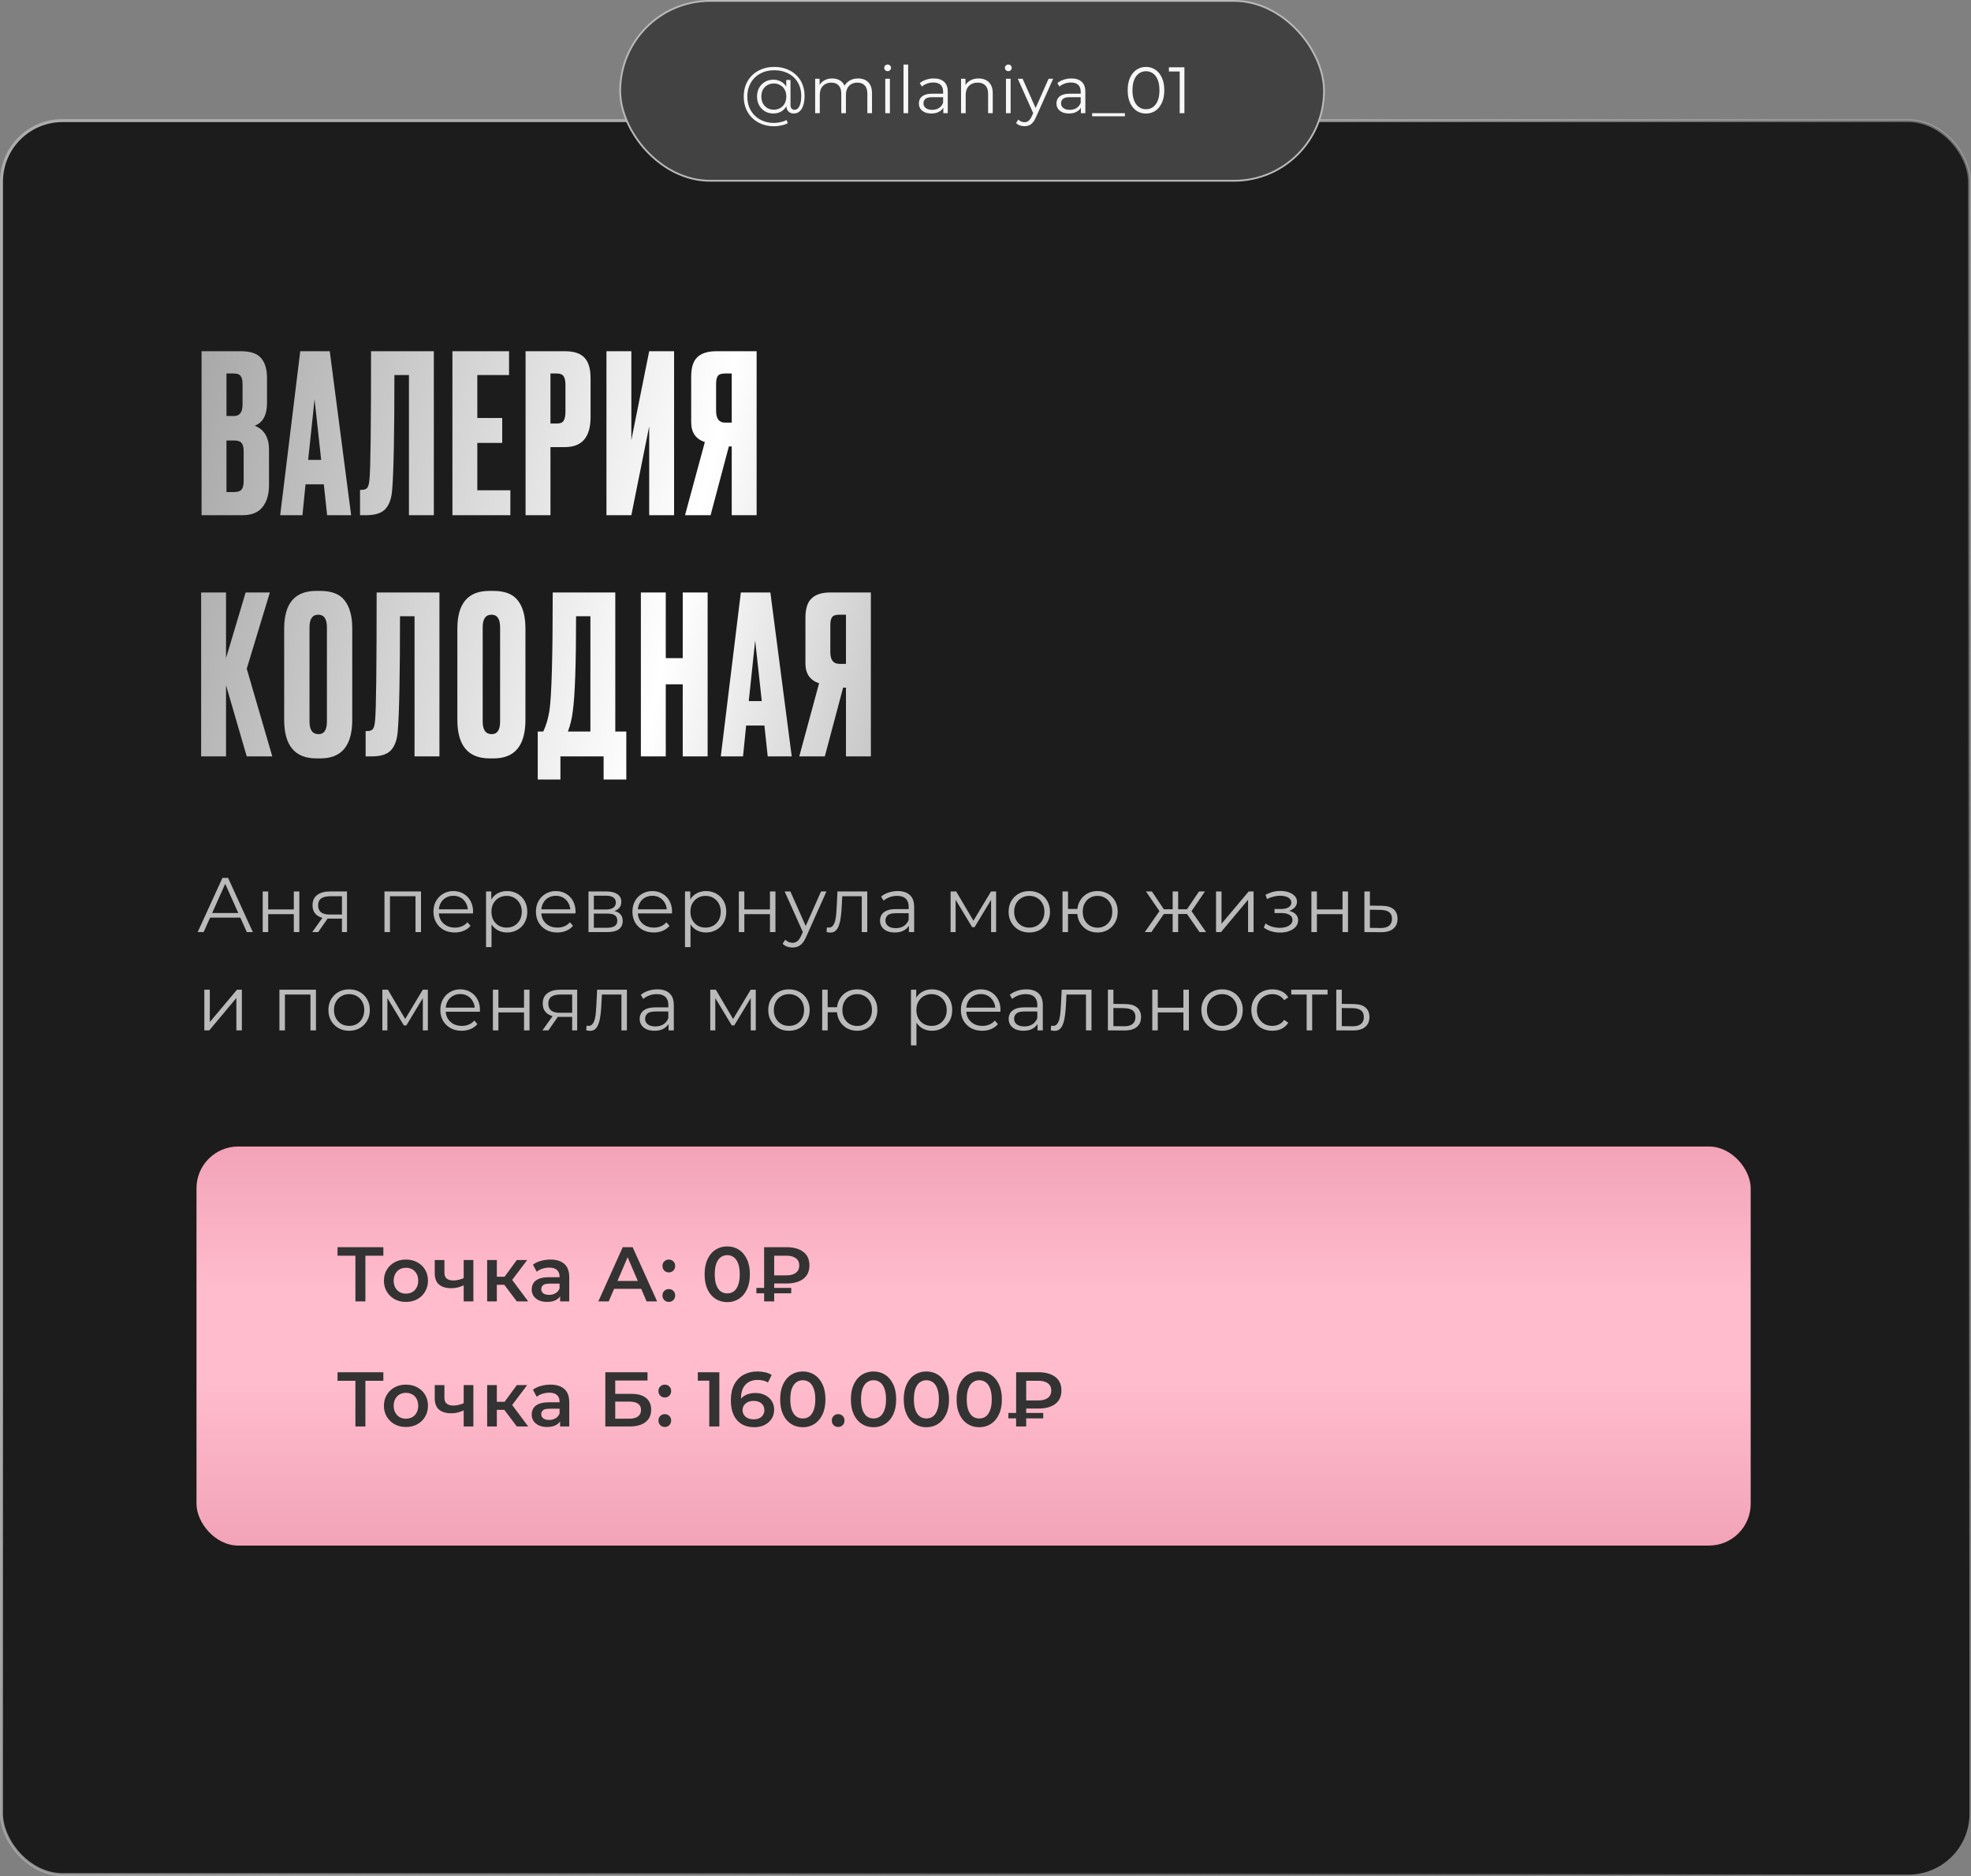
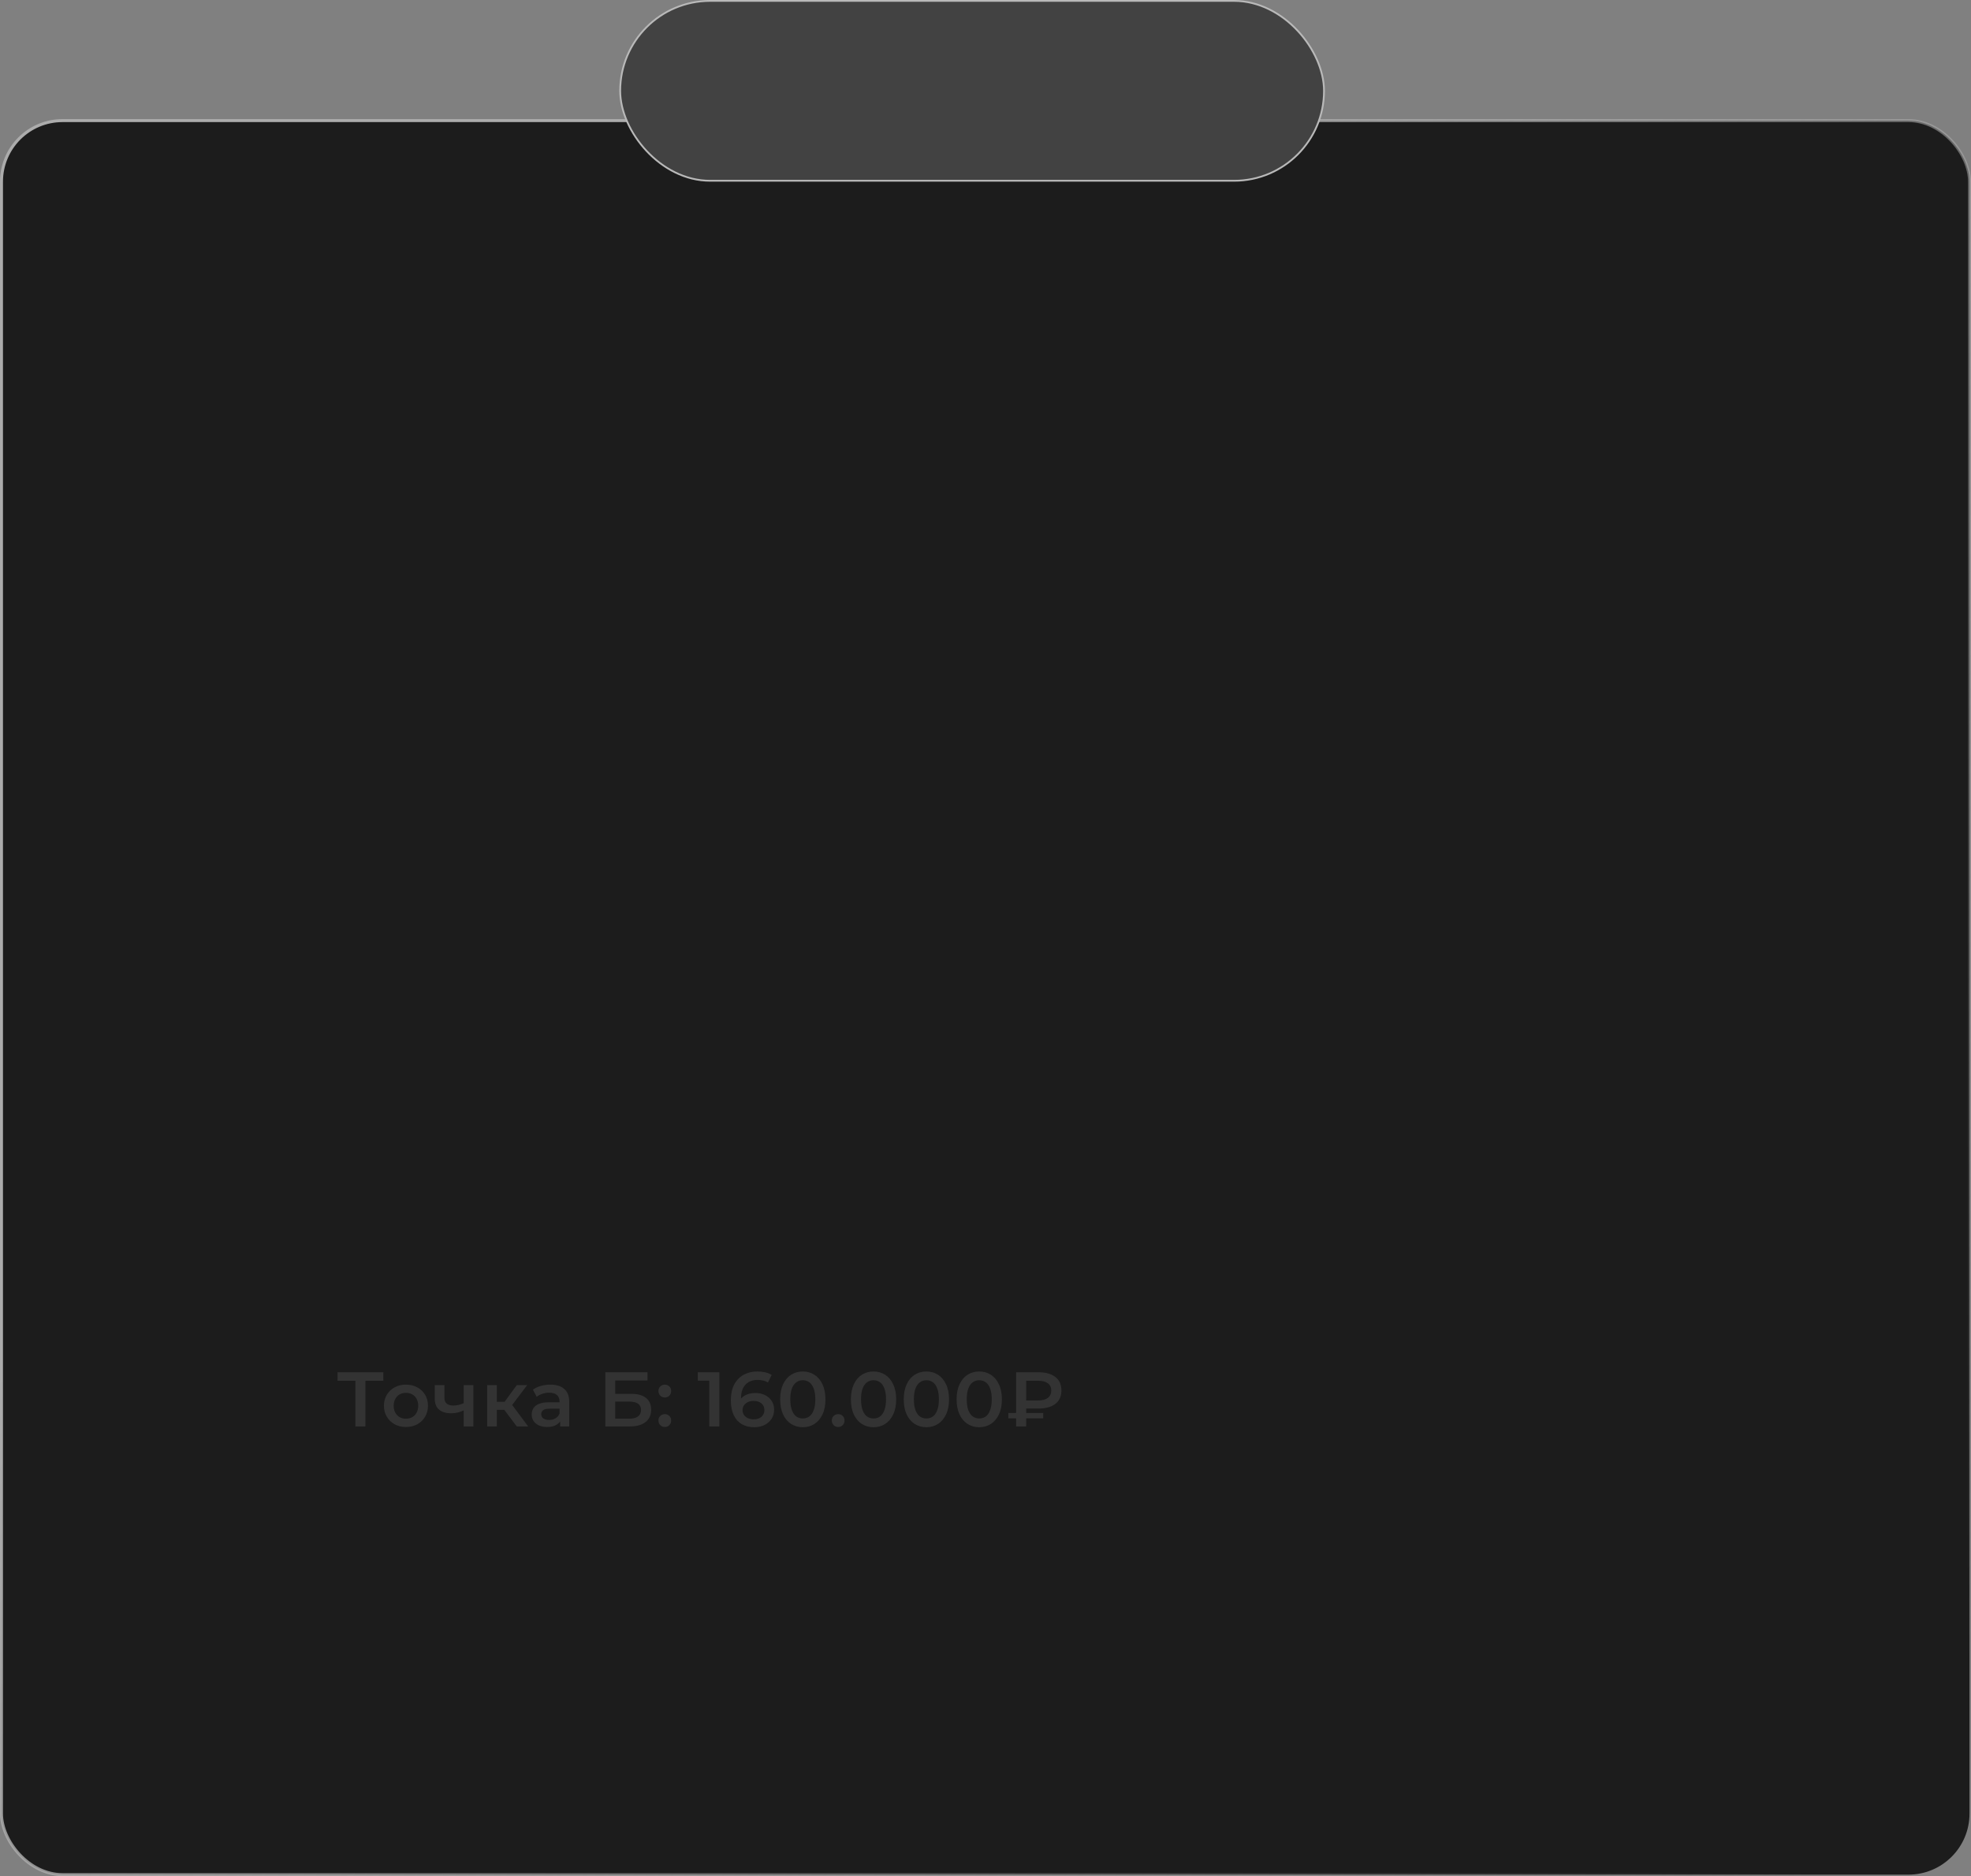
<svg xmlns="http://www.w3.org/2000/svg" width="662" height="630" viewBox="0 0 662 630" fill="none">
  <rect x="0" y="0" width="662" height="630" fill="#808080" stroke="none" />
  <rect x="0.5" y="40.5" width="661" height="589" rx="20.5" fill="#1C1C1C" stroke="url(#paint0_linear_2590_22)" />
-   <path d="M67.702 173V117.944H80.874C84.13 117.944 86.399 118.709 87.682 120.238C89.014 121.767 89.68 123.987 89.68 126.898V135.334C89.68 139.379 88.299 141.92 85.536 142.956C88.743 144.189 90.346 146.878 90.346 151.022V162.936C90.346 166.044 89.606 168.511 88.126 170.336C86.695 172.112 84.475 173 81.466 173H67.702ZM78.58 147.914H76.064V165.23H78.58C79.863 165.23 80.726 164.934 81.17 164.342C81.614 163.75 81.836 162.813 81.836 161.53V151.466C81.836 150.233 81.614 149.345 81.17 148.802C80.726 148.21 79.863 147.914 78.58 147.914ZM78.58 125.418H76.064V139.7H78.58C80.504 139.7 81.466 138.417 81.466 135.852V128.896C81.466 127.663 81.244 126.775 80.8 126.232C80.405 125.689 79.665 125.418 78.58 125.418ZM109.869 173L108.759 162.64H102.617L101.581 173H94.107L100.841 117.944H110.757L117.935 173H109.869ZM105.651 134.076L103.505 154.426H107.871L105.651 134.076ZM137.353 173V125.936H132.469C132.469 145.62 132.222 158.422 131.729 164.342C131.531 167.302 130.767 169.497 129.435 170.928C128.152 172.309 126.006 173 122.997 173H120.925V164.49H121.517C122.454 164.49 123.095 164.219 123.441 163.676C123.786 163.133 124.008 162.171 124.107 160.79C124.452 157.485 124.625 143.203 124.625 117.944H145.715V173H137.353ZM151.955 117.944H170.973V125.936H160.317V140.366H168.679V148.728H160.317V164.638H171.417V173H151.955V117.944ZM189.768 150.134H184.884V173H176.522V117.944H189.768C192.778 117.944 194.948 118.659 196.28 120.09C197.662 121.471 198.352 123.79 198.352 127.046V140.07C198.352 146.779 195.491 150.134 189.768 150.134ZM184.884 125.418V142.216H187.03C188.214 142.216 188.979 141.895 189.324 141.254C189.719 140.563 189.916 139.552 189.916 138.22V129.192C189.916 127.959 189.719 127.021 189.324 126.38C188.93 125.739 188.165 125.418 187.03 125.418H184.884ZM218.044 173V143.178L212.05 173H203.688V117.944H212.05V147.766L218.044 117.944H226.406V173H218.044ZM245.767 149.912H244.805L238.663 173H230.079L236.739 148.432C233.68 147.445 232.151 145.225 232.151 141.772V126.454C232.151 123.395 232.841 121.225 234.223 119.942C235.604 118.61 237.725 117.944 240.587 117.944H254.129V173H245.767V149.912ZM245.767 141.92V125.418H243.547C242.313 125.418 241.499 125.689 241.105 126.232C240.71 126.775 240.513 127.687 240.513 128.97V137.998C240.513 140.613 241.524 141.92 243.547 141.92H245.767ZM82.872 254L75.916 230.098V254H67.554V198.944H75.916V220.996L82.502 198.944H90.642L82.872 224.548L91.456 254H82.872ZM118.31 211.006V241.716C118.31 250.349 114.758 254.666 107.654 254.666H106.248C99.045 254.666 95.444 250.349 95.444 241.716V211.08C95.444 202.644 99.021 198.426 106.174 198.426H107.58C111.428 198.426 114.166 199.511 115.794 201.682C117.471 203.853 118.31 206.961 118.31 211.006ZM109.8 242.308V210.636C109.8 207.824 108.838 206.418 106.914 206.418C104.941 206.418 103.954 207.824 103.954 210.636V242.308C103.954 245.12 104.965 246.526 106.988 246.526C108.863 246.526 109.8 245.12 109.8 242.308ZM139.232 254V206.936H134.348C134.348 226.62 134.101 239.422 133.608 245.342C133.41 248.302 132.646 250.497 131.314 251.928C130.031 253.309 127.885 254 124.876 254H122.804V245.49H123.396C124.333 245.49 124.974 245.219 125.32 244.676C125.665 244.133 125.887 243.171 125.986 241.79C126.331 238.485 126.504 224.203 126.504 198.944H147.594V254H139.232ZM176.478 211.006V241.716C176.478 250.349 172.926 254.666 165.822 254.666H164.416C157.213 254.666 153.612 250.349 153.612 241.716V211.08C153.612 202.644 157.189 198.426 164.342 198.426H165.748C169.596 198.426 172.334 199.511 173.962 201.682C175.639 203.853 176.478 206.961 176.478 211.006ZM167.968 242.308V210.636C167.968 207.824 167.006 206.418 165.082 206.418C163.109 206.418 162.122 207.824 162.122 210.636V242.308C162.122 245.12 163.133 246.526 165.156 246.526C167.031 246.526 167.968 245.12 167.968 242.308ZM202.736 261.77V254H188.232V261.77H180.61V245.638H182.46C183.398 243.714 184.088 241.395 184.532 238.682C185.272 233.749 185.642 220.503 185.642 198.944H206.658V245.638H210.358V261.77H202.736ZM192.376 238.904C192.08 241.321 191.538 243.566 190.748 245.638H198.296V206.936H193.486C193.486 223.019 193.116 233.675 192.376 238.904ZM223.612 229.802V254H215.25V198.944H223.612V220.996H229.31V198.944H237.672V254H229.31V229.802H223.612ZM257.854 254L256.744 243.64H250.602L249.566 254H242.092L248.826 198.944H258.742L265.92 254H257.854ZM253.636 215.076L251.49 235.426H255.856L253.636 215.076ZM284.137 230.912H283.175L277.033 254H268.449L275.109 229.432C272.05 228.445 270.521 226.225 270.521 222.772V207.454C270.521 204.395 271.212 202.225 272.593 200.942C273.974 199.61 276.096 198.944 278.957 198.944H292.499V254H284.137V230.912ZM284.137 222.92V206.418H281.917C280.684 206.418 279.87 206.689 279.475 207.232C279.08 207.775 278.883 208.687 278.883 209.97V218.998C278.883 221.613 279.894 222.92 281.917 222.92H284.137Z" fill="url(#paint1_linear_2590_22)" />
-   <path d="M66.39 313L74.71 294.8H76.608L84.928 313H82.9L75.256 295.918H76.036L68.392 313H66.39ZM69.666 308.138L70.238 306.578H80.82L81.392 308.138H69.666ZM88.234 313V299.35H90.08V305.382H98.686V299.35H100.532V313H98.686V306.968H90.08V313H88.234ZM114.853 313V308.086L115.191 308.476H110.563C108.812 308.476 107.443 308.095 106.455 307.332C105.467 306.569 104.973 305.46 104.973 304.004C104.973 302.444 105.501 301.283 106.559 300.52C107.616 299.74 109.029 299.35 110.797 299.35H116.543V313H114.853ZM104.869 313L108.613 307.748H110.537L106.871 313H104.869ZM114.853 307.54V300.416L115.191 300.962H110.849C109.583 300.962 108.595 301.205 107.885 301.69C107.191 302.175 106.845 302.964 106.845 304.056C106.845 306.084 108.136 307.098 110.719 307.098H115.191L114.853 307.54ZM129.131 313V299.35H141.403V313H139.557V300.468L140.025 300.962H130.509L130.977 300.468V313H129.131ZM152.76 313.13C151.339 313.13 150.091 312.835 149.016 312.246C147.942 311.639 147.101 310.816 146.494 309.776C145.888 308.719 145.584 307.514 145.584 306.162C145.584 304.81 145.87 303.614 146.442 302.574C147.032 301.534 147.829 300.719 148.834 300.13C149.857 299.523 151.001 299.22 152.266 299.22C153.549 299.22 154.684 299.515 155.672 300.104C156.678 300.676 157.466 301.491 158.038 302.548C158.61 303.588 158.896 304.793 158.896 306.162C158.896 306.249 158.888 306.344 158.87 306.448C158.87 306.535 158.87 306.63 158.87 306.734H146.988V305.356H157.882L157.154 305.902C157.154 304.914 156.938 304.039 156.504 303.276C156.088 302.496 155.516 301.889 154.788 301.456C154.06 301.023 153.22 300.806 152.266 300.806C151.33 300.806 150.49 301.023 149.744 301.456C148.999 301.889 148.418 302.496 148.002 303.276C147.586 304.056 147.378 304.949 147.378 305.954V306.24C147.378 307.28 147.604 308.199 148.054 308.996C148.522 309.776 149.164 310.391 149.978 310.842C150.81 311.275 151.755 311.492 152.812 311.492C153.644 311.492 154.416 311.345 155.126 311.05C155.854 310.755 156.478 310.305 156.998 309.698L158.038 310.894C157.432 311.622 156.669 312.177 155.75 312.558C154.849 312.939 153.852 313.13 152.76 313.13ZM170.289 313.13C169.11 313.13 168.044 312.861 167.091 312.324C166.137 311.769 165.375 310.981 164.803 309.958C164.248 308.918 163.971 307.653 163.971 306.162C163.971 304.671 164.248 303.415 164.803 302.392C165.357 301.352 166.111 300.563 167.065 300.026C168.018 299.489 169.093 299.22 170.289 299.22C171.589 299.22 172.75 299.515 173.773 300.104C174.813 300.676 175.627 301.491 176.217 302.548C176.806 303.588 177.101 304.793 177.101 306.162C177.101 307.549 176.806 308.762 176.217 309.802C175.627 310.842 174.813 311.657 173.773 312.246C172.75 312.835 171.589 313.13 170.289 313.13ZM163.243 318.044V299.35H165.011V303.458L164.829 306.188L165.089 308.944V318.044H163.243ZM170.159 311.492C171.129 311.492 171.996 311.275 172.759 310.842C173.521 310.391 174.128 309.767 174.579 308.97C175.029 308.155 175.255 307.219 175.255 306.162C175.255 305.105 175.029 304.177 174.579 303.38C174.128 302.583 173.521 301.959 172.759 301.508C171.996 301.057 171.129 300.832 170.159 300.832C169.188 300.832 168.313 301.057 167.533 301.508C166.77 301.959 166.163 302.583 165.713 303.38C165.279 304.177 165.063 305.105 165.063 306.162C165.063 307.219 165.279 308.155 165.713 308.97C166.163 309.767 166.77 310.391 167.533 310.842C168.313 311.275 169.188 311.492 170.159 311.492ZM187.177 313.13C185.756 313.13 184.508 312.835 183.433 312.246C182.358 311.639 181.518 310.816 180.911 309.776C180.304 308.719 180.001 307.514 180.001 306.162C180.001 304.81 180.287 303.614 180.859 302.574C181.448 301.534 182.246 300.719 183.251 300.13C184.274 299.523 185.418 299.22 186.683 299.22C187.966 299.22 189.101 299.515 190.089 300.104C191.094 300.676 191.883 301.491 192.455 302.548C193.027 303.588 193.313 304.793 193.313 306.162C193.313 306.249 193.304 306.344 193.287 306.448C193.287 306.535 193.287 306.63 193.287 306.734H181.405V305.356H192.299L191.571 305.902C191.571 304.914 191.354 304.039 190.921 303.276C190.505 302.496 189.933 301.889 189.205 301.456C188.477 301.023 187.636 300.806 186.683 300.806C185.747 300.806 184.906 301.023 184.161 301.456C183.416 301.889 182.835 302.496 182.419 303.276C182.003 304.056 181.795 304.949 181.795 305.954V306.24C181.795 307.28 182.02 308.199 182.471 308.996C182.939 309.776 183.58 310.391 184.395 310.842C185.227 311.275 186.172 311.492 187.229 311.492C188.061 311.492 188.832 311.345 189.543 311.05C190.271 310.755 190.895 310.305 191.415 309.698L192.455 310.894C191.848 311.622 191.086 312.177 190.167 312.558C189.266 312.939 188.269 313.13 187.177 313.13ZM197.659 313V299.35H203.691C205.234 299.35 206.447 299.645 207.331 300.234C208.232 300.823 208.683 301.69 208.683 302.834C208.683 303.943 208.258 304.801 207.409 305.408C206.56 305.997 205.442 306.292 204.055 306.292L204.419 305.746C206.048 305.746 207.244 306.049 208.007 306.656C208.77 307.263 209.151 308.138 209.151 309.282C209.151 310.461 208.718 311.379 207.851 312.038C207.002 312.679 205.676 313 203.873 313H197.659ZM199.453 311.544H203.795C204.956 311.544 205.832 311.362 206.421 310.998C207.028 310.617 207.331 310.01 207.331 309.178C207.331 308.346 207.062 307.739 206.525 307.358C205.988 306.977 205.138 306.786 203.977 306.786H199.453V311.544ZM199.453 305.408H203.561C204.618 305.408 205.424 305.209 205.979 304.81C206.551 304.411 206.837 303.831 206.837 303.068C206.837 302.305 206.551 301.733 205.979 301.352C205.424 300.971 204.618 300.78 203.561 300.78H199.453V305.408ZM219.587 313.13C218.166 313.13 216.918 312.835 215.843 312.246C214.769 311.639 213.928 310.816 213.321 309.776C212.715 308.719 212.411 307.514 212.411 306.162C212.411 304.81 212.697 303.614 213.269 302.574C213.859 301.534 214.656 300.719 215.661 300.13C216.684 299.523 217.828 299.22 219.093 299.22C220.376 299.22 221.511 299.515 222.499 300.104C223.505 300.676 224.293 301.491 224.865 302.548C225.437 303.588 225.723 304.793 225.723 306.162C225.723 306.249 225.715 306.344 225.697 306.448C225.697 306.535 225.697 306.63 225.697 306.734H213.815V305.356H224.709L223.981 305.902C223.981 304.914 223.765 304.039 223.331 303.276C222.915 302.496 222.343 301.889 221.615 301.456C220.887 301.023 220.047 300.806 219.093 300.806C218.157 300.806 217.317 301.023 216.571 301.456C215.826 301.889 215.245 302.496 214.829 303.276C214.413 304.056 214.205 304.949 214.205 305.954V306.24C214.205 307.28 214.431 308.199 214.881 308.996C215.349 309.776 215.991 310.391 216.805 310.842C217.637 311.275 218.582 311.492 219.639 311.492C220.471 311.492 221.243 311.345 221.953 311.05C222.681 310.755 223.305 310.305 223.825 309.698L224.865 310.894C224.259 311.622 223.496 312.177 222.577 312.558C221.676 312.939 220.679 313.13 219.587 313.13ZM237.116 313.13C235.937 313.13 234.871 312.861 233.918 312.324C232.964 311.769 232.202 310.981 231.63 309.958C231.075 308.918 230.798 307.653 230.798 306.162C230.798 304.671 231.075 303.415 231.63 302.392C232.184 301.352 232.938 300.563 233.892 300.026C234.845 299.489 235.92 299.22 237.116 299.22C238.416 299.22 239.577 299.515 240.6 300.104C241.64 300.676 242.454 301.491 243.044 302.548C243.633 303.588 243.928 304.793 243.928 306.162C243.928 307.549 243.633 308.762 243.044 309.802C242.454 310.842 241.64 311.657 240.6 312.246C239.577 312.835 238.416 313.13 237.116 313.13ZM230.07 318.044V299.35H231.838V303.458L231.656 306.188L231.916 308.944V318.044H230.07ZM236.986 311.492C237.956 311.492 238.823 311.275 239.586 310.842C240.348 310.391 240.955 309.767 241.406 308.97C241.856 308.155 242.082 307.219 242.082 306.162C242.082 305.105 241.856 304.177 241.406 303.38C240.955 302.583 240.348 301.959 239.586 301.508C238.823 301.057 237.956 300.832 236.986 300.832C236.015 300.832 235.14 301.057 234.36 301.508C233.597 301.959 232.99 302.583 232.54 303.38C232.106 304.177 231.89 305.105 231.89 306.162C231.89 307.219 232.106 308.155 232.54 308.97C232.99 309.767 233.597 310.391 234.36 310.842C235.14 311.275 236.015 311.492 236.986 311.492ZM248.154 313V299.35H250V305.382H258.606V299.35H260.452V313H258.606V306.968H250V313H248.154ZM266.193 318.174C265.552 318.174 264.936 318.07 264.347 317.862C263.775 317.654 263.281 317.342 262.865 316.926L263.723 315.548C264.07 315.877 264.442 316.129 264.841 316.302C265.257 316.493 265.716 316.588 266.219 316.588C266.826 316.588 267.346 316.415 267.779 316.068C268.23 315.739 268.654 315.149 269.053 314.3L269.937 312.298L270.145 312.012L275.761 299.35H277.581L270.743 314.638C270.362 315.522 269.937 316.224 269.469 316.744C269.018 317.264 268.524 317.628 267.987 317.836C267.45 318.061 266.852 318.174 266.193 318.174ZM269.833 313.39L263.541 299.35H265.465L271.029 311.882L269.833 313.39ZM277.612 312.974L277.742 311.388C277.863 311.405 277.976 311.431 278.08 311.466C278.201 311.483 278.305 311.492 278.392 311.492C278.946 311.492 279.388 311.284 279.718 310.868C280.064 310.452 280.324 309.897 280.498 309.204C280.671 308.511 280.792 307.731 280.862 306.864C280.931 305.98 280.992 305.096 281.044 304.212L281.278 299.35H291.288V313H289.442V300.416L289.91 300.962H282.474L282.916 300.39L282.708 304.342C282.656 305.521 282.56 306.647 282.422 307.722C282.3 308.797 282.101 309.741 281.824 310.556C281.564 311.371 281.2 312.012 280.732 312.48C280.264 312.931 279.666 313.156 278.938 313.156C278.73 313.156 278.513 313.139 278.288 313.104C278.08 313.069 277.854 313.026 277.612 312.974ZM305.271 313V309.984L305.193 309.49V304.446C305.193 303.285 304.864 302.392 304.205 301.768C303.564 301.144 302.602 300.832 301.319 300.832C300.435 300.832 299.595 300.979 298.797 301.274C298 301.569 297.324 301.959 296.769 302.444L295.937 301.066C296.631 300.477 297.463 300.026 298.433 299.714C299.404 299.385 300.427 299.22 301.501 299.22C303.269 299.22 304.63 299.662 305.583 300.546C306.554 301.413 307.039 302.739 307.039 304.524V313H305.271ZM300.565 313.13C299.543 313.13 298.65 312.965 297.887 312.636C297.142 312.289 296.57 311.821 296.171 311.232C295.773 310.625 295.573 309.932 295.573 309.152C295.573 308.441 295.738 307.8 296.067 307.228C296.414 306.639 296.969 306.171 297.731 305.824C298.511 305.46 299.551 305.278 300.851 305.278H305.557V306.656H300.903C299.586 306.656 298.667 306.89 298.147 307.358C297.645 307.826 297.393 308.407 297.393 309.1C297.393 309.88 297.697 310.504 298.303 310.972C298.91 311.44 299.759 311.674 300.851 311.674C301.891 311.674 302.784 311.44 303.529 310.972C304.292 310.487 304.847 309.793 305.193 308.892L305.609 310.166C305.263 311.067 304.656 311.787 303.789 312.324C302.94 312.861 301.865 313.13 300.565 313.13ZM319.278 313V299.35H321.15L327.338 309.828H326.558L332.85 299.35H334.566V313H332.876V301.456L333.214 301.612L327.338 311.336H326.506L320.578 301.508L320.968 301.43V313H319.278ZM345.695 313.13C344.378 313.13 343.191 312.835 342.133 312.246C341.093 311.639 340.27 310.816 339.663 309.776C339.057 308.719 338.753 307.514 338.753 306.162C338.753 304.793 339.057 303.588 339.663 302.548C340.27 301.508 341.093 300.693 342.133 300.104C343.173 299.515 344.361 299.22 345.695 299.22C347.047 299.22 348.243 299.515 349.283 300.104C350.341 300.693 351.164 301.508 351.753 302.548C352.36 303.588 352.663 304.793 352.663 306.162C352.663 307.514 352.36 308.719 351.753 309.776C351.164 310.816 350.341 311.639 349.283 312.246C348.226 312.835 347.03 313.13 345.695 313.13ZM345.695 311.492C346.683 311.492 347.559 311.275 348.321 310.842C349.084 310.391 349.682 309.767 350.115 308.97C350.566 308.155 350.791 307.219 350.791 306.162C350.791 305.087 350.566 304.151 350.115 303.354C349.682 302.557 349.084 301.941 348.321 301.508C347.559 301.057 346.692 300.832 345.721 300.832C344.751 300.832 343.884 301.057 343.121 301.508C342.359 301.941 341.752 302.557 341.301 303.354C340.851 304.151 340.625 305.087 340.625 306.162C340.625 307.219 340.851 308.155 341.301 308.97C341.752 309.767 342.359 310.391 343.121 310.842C343.884 311.275 344.742 311.492 345.695 311.492ZM356.868 313V299.35H358.714V305.226H362.874V306.916H358.714V313H356.868ZM368.62 313.13C367.32 313.13 366.15 312.835 365.11 312.246C364.088 311.639 363.282 310.816 362.692 309.776C362.103 308.719 361.808 307.514 361.808 306.162C361.808 304.793 362.103 303.588 362.692 302.548C363.282 301.508 364.088 300.693 365.11 300.104C366.15 299.515 367.32 299.22 368.62 299.22C369.92 299.22 371.082 299.515 372.104 300.104C373.127 300.693 373.933 301.508 374.522 302.548C375.112 303.588 375.406 304.793 375.406 306.162C375.406 307.514 375.112 308.719 374.522 309.776C373.933 310.816 373.127 311.639 372.104 312.246C371.082 312.835 369.92 313.13 368.62 313.13ZM368.62 311.518C369.574 311.518 370.423 311.293 371.168 310.842C371.914 310.391 372.503 309.767 372.936 308.97C373.37 308.155 373.586 307.219 373.586 306.162C373.586 305.087 373.37 304.151 372.936 303.354C372.503 302.557 371.914 301.941 371.168 301.508C370.423 301.057 369.574 300.832 368.62 300.832C367.684 300.832 366.835 301.057 366.072 301.508C365.327 301.941 364.738 302.557 364.304 303.354C363.871 304.151 363.654 305.087 363.654 306.162C363.654 307.219 363.871 308.155 364.304 308.97C364.738 309.767 365.327 310.391 366.072 310.842C366.835 311.293 367.684 311.518 368.62 311.518ZM402.887 313L398.207 306.24L399.741 305.33L405.097 313H402.887ZM395.139 306.916V305.33H399.455V306.916H395.139ZM399.923 306.37L398.155 306.11L402.705 299.35H404.707L399.923 306.37ZM386.715 313H384.505L389.861 305.33L391.369 306.24L386.715 313ZM395.711 313H393.865V299.35H395.711V313ZM394.437 306.916H390.147V305.33H394.437V306.916ZM389.705 306.37L384.895 299.35H386.897L391.421 306.11L389.705 306.37ZM408.43 313V299.35H410.276V310.192L419.402 299.35H421.04V313H419.194V302.132L410.094 313H408.43ZM429.977 313.156C428.989 313.156 428.01 313.017 427.039 312.74C426.068 312.463 425.21 312.038 424.465 311.466L425.063 310.088C425.722 310.573 426.484 310.946 427.351 311.206C428.218 311.449 429.076 311.57 429.925 311.57C430.774 311.553 431.511 311.431 432.135 311.206C432.759 310.981 433.244 310.669 433.591 310.27C433.938 309.871 434.111 309.421 434.111 308.918C434.111 308.19 433.782 307.627 433.123 307.228C432.464 306.812 431.563 306.604 430.419 306.604H428.079V305.252H430.289C430.965 305.252 431.563 305.165 432.083 304.992C432.603 304.819 433.002 304.567 433.279 304.238C433.574 303.909 433.721 303.519 433.721 303.068C433.721 302.583 433.548 302.167 433.201 301.82C432.872 301.473 432.412 301.213 431.823 301.04C431.234 300.867 430.566 300.78 429.821 300.78C429.145 300.797 428.443 300.901 427.715 301.092C426.987 301.265 426.268 301.534 425.557 301.898L425.037 300.468C425.834 300.052 426.623 299.74 427.403 299.532C428.2 299.307 428.998 299.194 429.795 299.194C430.887 299.159 431.866 299.289 432.733 299.584C433.617 299.879 434.319 300.303 434.839 300.858C435.359 301.395 435.619 302.045 435.619 302.808C435.619 303.484 435.411 304.073 434.995 304.576C434.579 305.079 434.024 305.469 433.331 305.746C432.638 306.023 431.849 306.162 430.965 306.162L431.043 305.668C432.603 305.668 433.816 305.971 434.683 306.578C435.567 307.185 436.009 308.008 436.009 309.048C436.009 309.863 435.74 310.582 435.203 311.206C434.666 311.813 433.938 312.289 433.019 312.636C432.118 312.983 431.104 313.156 429.977 313.156ZM440.46 313V299.35H442.306V305.382H450.912V299.35H452.758V313H450.912V306.968H442.306V313H440.46ZM464.14 304.16C465.856 304.177 467.156 304.559 468.04 305.304C468.942 306.049 469.392 307.124 469.392 308.528C469.392 309.984 468.907 311.102 467.936 311.882C466.983 312.662 465.596 313.043 463.776 313.026L458.264 313V299.35H460.11V304.108L464.14 304.16ZM463.672 311.622C464.938 311.639 465.891 311.388 466.532 310.868C467.191 310.331 467.52 309.551 467.52 308.528C467.52 307.505 467.2 306.76 466.558 306.292C465.917 305.807 464.955 305.555 463.672 305.538L460.11 305.486V311.57L463.672 311.622ZM68.626 346V332.35H70.472V343.192L79.598 332.35H81.236V346H79.39V335.132L70.29 346H68.626ZM93.851 346V332.35H106.123V346H104.277V333.468L104.745 333.962H95.229L95.697 333.468V346H93.851ZM117.247 346.13C115.929 346.13 114.742 345.835 113.685 345.246C112.645 344.639 111.821 343.816 111.215 342.776C110.608 341.719 110.305 340.514 110.305 339.162C110.305 337.793 110.608 336.588 111.215 335.548C111.821 334.508 112.645 333.693 113.685 333.104C114.725 332.515 115.912 332.22 117.247 332.22C118.599 332.22 119.795 332.515 120.835 333.104C121.892 333.693 122.715 334.508 123.305 335.548C123.911 336.588 124.215 337.793 124.215 339.162C124.215 340.514 123.911 341.719 123.305 342.776C122.715 343.816 121.892 344.639 120.835 345.246C119.777 345.835 118.581 346.13 117.247 346.13ZM117.247 344.492C118.235 344.492 119.11 344.275 119.873 343.842C120.635 343.391 121.233 342.767 121.667 341.97C122.117 341.155 122.343 340.219 122.343 339.162C122.343 338.087 122.117 337.151 121.667 336.354C121.233 335.557 120.635 334.941 119.873 334.508C119.11 334.057 118.243 333.832 117.273 333.832C116.302 333.832 115.435 334.057 114.673 334.508C113.91 334.941 113.303 335.557 112.853 336.354C112.402 337.151 112.177 338.087 112.177 339.162C112.177 340.219 112.402 341.155 112.853 341.97C113.303 342.767 113.91 343.391 114.673 343.842C115.435 344.275 116.293 344.492 117.247 344.492ZM128.42 346V332.35H130.292L136.48 342.828H135.7L141.992 332.35H143.708V346H142.018V334.456L142.356 334.612L136.48 344.336H135.648L129.72 334.508L130.11 334.43V346H128.42ZM155.071 346.13C153.65 346.13 152.402 345.835 151.327 345.246C150.252 344.639 149.412 343.816 148.805 342.776C148.198 341.719 147.895 340.514 147.895 339.162C147.895 337.81 148.181 336.614 148.753 335.574C149.342 334.534 150.14 333.719 151.145 333.13C152.168 332.523 153.312 332.22 154.577 332.22C155.86 332.22 156.995 332.515 157.983 333.104C158.988 333.676 159.777 334.491 160.349 335.548C160.921 336.588 161.207 337.793 161.207 339.162C161.207 339.249 161.198 339.344 161.181 339.448C161.181 339.535 161.181 339.63 161.181 339.734H149.299V338.356H160.193L159.465 338.902C159.465 337.914 159.248 337.039 158.815 336.276C158.399 335.496 157.827 334.889 157.099 334.456C156.371 334.023 155.53 333.806 154.577 333.806C153.641 333.806 152.8 334.023 152.055 334.456C151.31 334.889 150.729 335.496 150.313 336.276C149.897 337.056 149.689 337.949 149.689 338.954V339.24C149.689 340.28 149.914 341.199 150.365 341.996C150.833 342.776 151.474 343.391 152.289 343.842C153.121 344.275 154.066 344.492 155.123 344.492C155.955 344.492 156.726 344.345 157.437 344.05C158.165 343.755 158.789 343.305 159.309 342.698L160.349 343.894C159.742 344.622 158.98 345.177 158.061 345.558C157.16 345.939 156.163 346.13 155.071 346.13ZM165.553 346V332.35H167.399V338.382H176.005V332.35H177.851V346H176.005V339.968H167.399V346H165.553ZM192.172 346V341.086L192.51 341.476H187.882C186.131 341.476 184.762 341.095 183.774 340.332C182.786 339.569 182.292 338.46 182.292 337.004C182.292 335.444 182.821 334.283 183.878 333.52C184.935 332.74 186.348 332.35 188.116 332.35H193.862V346H192.172ZM182.188 346L185.932 340.748H187.856L184.19 346H182.188ZM192.172 340.54V333.416L192.51 333.962H188.168C186.903 333.962 185.915 334.205 185.204 334.69C184.511 335.175 184.164 335.964 184.164 337.056C184.164 339.084 185.455 340.098 188.038 340.098H192.51L192.172 340.54ZM196.89 345.974L197.02 344.388C197.141 344.405 197.254 344.431 197.358 344.466C197.479 344.483 197.583 344.492 197.67 344.492C198.224 344.492 198.666 344.284 198.996 343.868C199.342 343.452 199.602 342.897 199.776 342.204C199.949 341.511 200.07 340.731 200.14 339.864C200.209 338.98 200.27 338.096 200.322 337.212L200.556 332.35H210.566V346H208.72V333.416L209.188 333.962H201.752L202.194 333.39L201.986 337.342C201.934 338.521 201.838 339.647 201.7 340.722C201.578 341.797 201.379 342.741 201.102 343.556C200.842 344.371 200.478 345.012 200.01 345.48C199.542 345.931 198.944 346.156 198.216 346.156C198.008 346.156 197.791 346.139 197.566 346.104C197.358 346.069 197.132 346.026 196.89 345.974ZM224.549 346V342.984L224.471 342.49V337.446C224.471 336.285 224.142 335.392 223.483 334.768C222.842 334.144 221.88 333.832 220.597 333.832C219.713 333.832 218.873 333.979 218.075 334.274C217.278 334.569 216.602 334.959 216.047 335.444L215.215 334.066C215.909 333.477 216.741 333.026 217.711 332.714C218.682 332.385 219.705 332.22 220.779 332.22C222.547 332.22 223.908 332.662 224.861 333.546C225.832 334.413 226.317 335.739 226.317 337.524V346H224.549ZM219.843 346.13C218.821 346.13 217.928 345.965 217.165 345.636C216.42 345.289 215.848 344.821 215.449 344.232C215.051 343.625 214.851 342.932 214.851 342.152C214.851 341.441 215.016 340.8 215.345 340.228C215.692 339.639 216.247 339.171 217.009 338.824C217.789 338.46 218.829 338.278 220.129 338.278H224.835V339.656H220.181C218.864 339.656 217.945 339.89 217.425 340.358C216.923 340.826 216.671 341.407 216.671 342.1C216.671 342.88 216.975 343.504 217.581 343.972C218.188 344.44 219.037 344.674 220.129 344.674C221.169 344.674 222.062 344.44 222.807 343.972C223.57 343.487 224.125 342.793 224.471 341.892L224.887 343.166C224.541 344.067 223.934 344.787 223.067 345.324C222.218 345.861 221.143 346.13 219.843 346.13ZM238.556 346V332.35H240.428L246.616 342.828H245.836L252.128 332.35H253.844V346H252.154V334.456L252.492 334.612L246.616 344.336H245.784L239.856 334.508L240.246 334.43V346H238.556ZM264.973 346.13C263.656 346.13 262.469 345.835 261.411 345.246C260.371 344.639 259.548 343.816 258.941 342.776C258.335 341.719 258.031 340.514 258.031 339.162C258.031 337.793 258.335 336.588 258.941 335.548C259.548 334.508 260.371 333.693 261.411 333.104C262.451 332.515 263.639 332.22 264.973 332.22C266.325 332.22 267.521 332.515 268.561 333.104C269.619 333.693 270.442 334.508 271.031 335.548C271.638 336.588 271.941 337.793 271.941 339.162C271.941 340.514 271.638 341.719 271.031 342.776C270.442 343.816 269.619 344.639 268.561 345.246C267.504 345.835 266.308 346.13 264.973 346.13ZM264.973 344.492C265.961 344.492 266.837 344.275 267.599 343.842C268.362 343.391 268.96 342.767 269.393 341.97C269.844 341.155 270.069 340.219 270.069 339.162C270.069 338.087 269.844 337.151 269.393 336.354C268.96 335.557 268.362 334.941 267.599 334.508C266.837 334.057 265.97 333.832 264.999 333.832C264.029 333.832 263.162 334.057 262.399 334.508C261.637 334.941 261.03 335.557 260.579 336.354C260.129 337.151 259.903 338.087 259.903 339.162C259.903 340.219 260.129 341.155 260.579 341.97C261.03 342.767 261.637 343.391 262.399 343.842C263.162 344.275 264.02 344.492 264.973 344.492ZM276.147 346V332.35H277.993V338.226H282.153V339.916H277.993V346H276.147ZM287.899 346.13C286.599 346.13 285.429 345.835 284.389 345.246C283.366 344.639 282.56 343.816 281.971 342.776C281.381 341.719 281.087 340.514 281.087 339.162C281.087 337.793 281.381 336.588 281.971 335.548C282.56 334.508 283.366 333.693 284.389 333.104C285.429 332.515 286.599 332.22 287.899 332.22C289.199 332.22 290.36 332.515 291.383 333.104C292.405 333.693 293.211 334.508 293.801 335.548C294.39 336.588 294.685 337.793 294.685 339.162C294.685 340.514 294.39 341.719 293.801 342.776C293.211 343.816 292.405 344.639 291.383 345.246C290.36 345.835 289.199 346.13 287.899 346.13ZM287.899 344.518C288.852 344.518 289.701 344.293 290.447 343.842C291.192 343.391 291.781 342.767 292.215 341.97C292.648 341.155 292.865 340.219 292.865 339.162C292.865 338.087 292.648 337.151 292.215 336.354C291.781 335.557 291.192 334.941 290.447 334.508C289.701 334.057 288.852 333.832 287.899 333.832C286.963 333.832 286.113 334.057 285.351 334.508C284.605 334.941 284.016 335.557 283.583 336.354C283.149 337.151 282.933 338.087 282.933 339.162C282.933 340.219 283.149 341.155 283.583 341.97C284.016 342.767 284.605 343.391 285.351 343.842C286.113 344.293 286.963 344.518 287.899 344.518ZM313.013 346.13C311.835 346.13 310.769 345.861 309.815 345.324C308.862 344.769 308.099 343.981 307.527 342.958C306.973 341.918 306.695 340.653 306.695 339.162C306.695 337.671 306.973 336.415 307.527 335.392C308.082 334.352 308.836 333.563 309.789 333.026C310.743 332.489 311.817 332.22 313.013 332.22C314.313 332.22 315.475 332.515 316.497 333.104C317.537 333.676 318.352 334.491 318.941 335.548C319.531 336.588 319.825 337.793 319.825 339.162C319.825 340.549 319.531 341.762 318.941 342.802C318.352 343.842 317.537 344.657 316.497 345.246C315.475 345.835 314.313 346.13 313.013 346.13ZM305.967 351.044V332.35H307.735V336.458L307.553 339.188L307.813 341.944V351.044H305.967ZM312.883 344.492C313.854 344.492 314.721 344.275 315.483 343.842C316.246 343.391 316.853 342.767 317.303 341.97C317.754 341.155 317.979 340.219 317.979 339.162C317.979 338.105 317.754 337.177 317.303 336.38C316.853 335.583 316.246 334.959 315.483 334.508C314.721 334.057 313.854 333.832 312.883 333.832C311.913 333.832 311.037 334.057 310.257 334.508C309.495 334.959 308.888 335.583 308.437 336.38C308.004 337.177 307.787 338.105 307.787 339.162C307.787 340.219 308.004 341.155 308.437 341.97C308.888 342.767 309.495 343.391 310.257 343.842C311.037 344.275 311.913 344.492 312.883 344.492ZM329.902 346.13C328.48 346.13 327.232 345.835 326.158 345.246C325.083 344.639 324.242 343.816 323.636 342.776C323.029 341.719 322.726 340.514 322.726 339.162C322.726 337.81 323.012 336.614 323.584 335.574C324.173 334.534 324.97 333.719 325.976 333.13C326.998 332.523 328.142 332.22 329.408 332.22C330.69 332.22 331.826 332.515 332.814 333.104C333.819 333.676 334.608 334.491 335.18 335.548C335.752 336.588 336.038 337.793 336.038 339.162C336.038 339.249 336.029 339.344 336.012 339.448C336.012 339.535 336.012 339.63 336.012 339.734H324.13V338.356H335.024L334.296 338.902C334.296 337.914 334.079 337.039 333.646 336.276C333.23 335.496 332.658 334.889 331.93 334.456C331.202 334.023 330.361 333.806 329.408 333.806C328.472 333.806 327.631 334.023 326.886 334.456C326.14 334.889 325.56 335.496 325.144 336.276C324.728 337.056 324.52 337.949 324.52 338.954V339.24C324.52 340.28 324.745 341.199 325.196 341.996C325.664 342.776 326.305 343.391 327.12 343.842C327.952 344.275 328.896 344.492 329.954 344.492C330.786 344.492 331.557 344.345 332.268 344.05C332.996 343.755 333.62 343.305 334.14 342.698L335.18 343.894C334.573 344.622 333.81 345.177 332.892 345.558C331.99 345.939 330.994 346.13 329.902 346.13ZM348.479 346V342.984L348.401 342.49V337.446C348.401 336.285 348.072 335.392 347.413 334.768C346.772 334.144 345.81 333.832 344.527 333.832C343.643 333.832 342.802 333.979 342.005 334.274C341.208 334.569 340.532 334.959 339.977 335.444L339.145 334.066C339.838 333.477 340.67 333.026 341.641 332.714C342.612 332.385 343.634 332.22 344.709 332.22C346.477 332.22 347.838 332.662 348.791 333.546C349.762 334.413 350.247 335.739 350.247 337.524V346H348.479ZM343.773 346.13C342.75 346.13 341.858 345.965 341.095 345.636C340.35 345.289 339.778 344.821 339.379 344.232C338.98 343.625 338.781 342.932 338.781 342.152C338.781 341.441 338.946 340.8 339.275 340.228C339.622 339.639 340.176 339.171 340.939 338.824C341.719 338.46 342.759 338.278 344.059 338.278H348.765V339.656H344.111C342.794 339.656 341.875 339.89 341.355 340.358C340.852 340.826 340.601 341.407 340.601 342.1C340.601 342.88 340.904 343.504 341.511 343.972C342.118 344.44 342.967 344.674 344.059 344.674C345.099 344.674 345.992 344.44 346.737 343.972C347.5 343.487 348.054 342.793 348.401 341.892L348.817 343.166C348.47 344.067 347.864 344.787 346.997 345.324C346.148 345.861 345.073 346.13 343.773 346.13ZM352.925 345.974L353.055 344.388C353.177 344.405 353.289 344.431 353.393 344.466C353.515 344.483 353.619 344.492 353.705 344.492C354.26 344.492 354.702 344.284 355.031 343.868C355.378 343.452 355.638 342.897 355.811 342.204C355.985 341.511 356.106 340.731 356.175 339.864C356.245 338.98 356.305 338.096 356.357 337.212L356.591 332.35H366.601V346H364.755V333.416L365.223 333.962H357.787L358.229 333.39L358.021 337.342C357.969 338.521 357.874 339.647 357.735 340.722C357.614 341.797 357.415 342.741 357.137 343.556C356.877 344.371 356.513 345.012 356.045 345.48C355.577 345.931 354.979 346.156 354.251 346.156C354.043 346.156 353.827 346.139 353.601 346.104C353.393 346.069 353.168 346.026 352.925 345.974ZM377.985 337.16C379.701 337.177 381.001 337.559 381.885 338.304C382.786 339.049 383.237 340.124 383.237 341.528C383.237 342.984 382.752 344.102 381.781 344.882C380.828 345.662 379.441 346.043 377.621 346.026L372.109 346V332.35H373.955V337.108L377.985 337.16ZM377.517 344.622C378.782 344.639 379.736 344.388 380.377 343.868C381.036 343.331 381.365 342.551 381.365 341.528C381.365 340.505 381.044 339.76 380.403 339.292C379.762 338.807 378.8 338.555 377.517 338.538L373.955 338.486V344.57L377.517 344.622ZM387.019 346V332.35H388.865V338.382H397.471V332.35H399.317V346H397.471V339.968H388.865V346H387.019ZM410.44 346.13C409.123 346.13 407.936 345.835 406.878 345.246C405.838 344.639 405.015 343.816 404.408 342.776C403.802 341.719 403.498 340.514 403.498 339.162C403.498 337.793 403.802 336.588 404.408 335.548C405.015 334.508 405.838 333.693 406.878 333.104C407.918 332.515 409.106 332.22 410.44 332.22C411.792 332.22 412.988 332.515 414.028 333.104C415.086 333.693 415.909 334.508 416.498 335.548C417.105 336.588 417.408 337.793 417.408 339.162C417.408 340.514 417.105 341.719 416.498 342.776C415.909 343.816 415.086 344.639 414.028 345.246C412.971 345.835 411.775 346.13 410.44 346.13ZM410.44 344.492C411.428 344.492 412.304 344.275 413.066 343.842C413.829 343.391 414.427 342.767 414.86 341.97C415.311 341.155 415.536 340.219 415.536 339.162C415.536 338.087 415.311 337.151 414.86 336.354C414.427 335.557 413.829 334.941 413.066 334.508C412.304 334.057 411.437 333.832 410.466 333.832C409.496 333.832 408.629 334.057 407.866 334.508C407.104 334.941 406.497 335.557 406.046 336.354C405.596 337.151 405.37 338.087 405.37 339.162C405.37 340.219 405.596 341.155 406.046 341.97C406.497 342.767 407.104 343.391 407.866 343.842C408.629 344.275 409.487 344.492 410.44 344.492ZM427.334 346.13C425.982 346.13 424.768 345.835 423.694 345.246C422.636 344.639 421.804 343.816 421.198 342.776C420.591 341.719 420.288 340.514 420.288 339.162C420.288 337.793 420.591 336.588 421.198 335.548C421.804 334.508 422.636 333.693 423.694 333.104C424.768 332.515 425.982 332.22 427.334 332.22C428.495 332.22 429.544 332.445 430.48 332.896C431.416 333.347 432.152 334.023 432.69 334.924L431.312 335.86C430.844 335.167 430.263 334.655 429.57 334.326C428.876 333.997 428.122 333.832 427.308 333.832C426.337 333.832 425.462 334.057 424.682 334.508C423.902 334.941 423.286 335.557 422.836 336.354C422.385 337.151 422.16 338.087 422.16 339.162C422.16 340.237 422.385 341.173 422.836 341.97C423.286 342.767 423.902 343.391 424.682 343.842C425.462 344.275 426.337 344.492 427.308 344.492C428.122 344.492 428.876 344.327 429.57 343.998C430.263 343.669 430.844 343.166 431.312 342.49L432.69 343.426C432.152 344.31 431.416 344.986 430.48 345.454C429.544 345.905 428.495 346.13 427.334 346.13ZM438.87 346V333.468L439.338 333.962H433.696V332.35H445.89V333.962H440.248L440.716 333.468V346H438.87ZM454.695 337.16C456.411 337.177 457.711 337.559 458.595 338.304C459.496 339.049 459.947 340.124 459.947 341.528C459.947 342.984 459.462 344.102 458.491 344.882C457.538 345.662 456.151 346.043 454.331 346.026L448.819 346V332.35H450.665V337.108L454.695 337.16ZM454.227 344.622C455.492 344.639 456.446 344.388 457.087 343.868C457.746 343.331 458.075 342.551 458.075 341.528C458.075 340.505 457.754 339.76 457.113 339.292C456.472 338.807 455.51 338.555 454.227 338.538L450.665 338.486V344.57L454.227 344.622Z" fill="#BABABA" />
-   <rect x="66" y="385" width="522" height="134" rx="14" fill="url(#paint2_linear_2590_22)" />
-   <path d="M119.37 437V420.828L120.176 421.66H113.364V418.8H128.756V421.66H121.944L122.724 420.828V437H119.37ZM136.333 437.182C134.912 437.182 133.647 436.879 132.537 436.272C131.428 435.648 130.553 434.799 129.911 433.724C129.27 432.649 128.949 431.427 128.949 430.058C128.949 428.671 129.27 427.449 129.911 426.392C130.553 425.317 131.428 424.477 132.537 423.87C133.647 423.263 134.912 422.96 136.333 422.96C137.772 422.96 139.046 423.263 140.155 423.87C141.282 424.477 142.157 425.309 142.781 426.366C143.423 427.423 143.743 428.654 143.743 430.058C143.743 431.427 143.423 432.649 142.781 433.724C142.157 434.799 141.282 435.648 140.155 436.272C139.046 436.879 137.772 437.182 136.333 437.182ZM136.333 434.4C137.131 434.4 137.841 434.227 138.465 433.88C139.089 433.533 139.575 433.031 139.921 432.372C140.285 431.713 140.467 430.942 140.467 430.058C140.467 429.157 140.285 428.385 139.921 427.744C139.575 427.085 139.089 426.583 138.465 426.236C137.841 425.889 137.139 425.716 136.359 425.716C135.562 425.716 134.851 425.889 134.227 426.236C133.621 426.583 133.135 427.085 132.771 427.744C132.407 428.385 132.225 429.157 132.225 430.058C132.225 430.942 132.407 431.713 132.771 432.372C133.135 433.031 133.621 433.533 134.227 433.88C134.851 434.227 135.553 434.4 136.333 434.4ZM155.976 431.514C155.317 431.826 154.615 432.086 153.87 432.294C153.142 432.485 152.37 432.58 151.556 432.58C149.805 432.58 148.444 432.173 147.474 431.358C146.503 430.543 146.018 429.278 146.018 427.562V423.116H149.268V427.354C149.268 428.273 149.528 428.94 150.048 429.356C150.585 429.772 151.322 429.98 152.258 429.98C152.882 429.98 153.506 429.902 154.13 429.746C154.754 429.59 155.369 429.373 155.976 429.096V431.514ZM155.742 437V423.116H158.992V437H155.742ZM173.58 437L168.562 430.344L171.214 428.706L177.402 437H173.58ZM163.622 437V423.116H166.872V437H163.622ZM165.91 431.436V428.732H170.616V431.436H165.91ZM171.526 430.448L168.484 430.084L173.58 423.116H177.064L171.526 430.448ZM188.125 437V434.192L187.943 433.594V428.68C187.943 427.727 187.657 426.99 187.085 426.47C186.513 425.933 185.646 425.664 184.485 425.664C183.705 425.664 182.933 425.785 182.171 426.028C181.425 426.271 180.793 426.609 180.273 427.042L178.999 424.676C179.744 424.104 180.628 423.679 181.651 423.402C182.691 423.107 183.765 422.96 184.875 422.96C186.885 422.96 188.437 423.445 189.529 424.416C190.638 425.369 191.193 426.851 191.193 428.862V437H188.125ZM183.757 437.182C182.717 437.182 181.807 437.009 181.027 436.662C180.247 436.298 179.64 435.804 179.207 435.18C178.791 434.539 178.583 433.819 178.583 433.022C178.583 432.242 178.765 431.54 179.129 430.916C179.51 430.292 180.125 429.798 180.975 429.434C181.824 429.07 182.951 428.888 184.355 428.888H188.385V431.046H184.589C183.479 431.046 182.734 431.228 182.353 431.592C181.971 431.939 181.781 432.372 181.781 432.892C181.781 433.481 182.015 433.949 182.483 434.296C182.951 434.643 183.601 434.816 184.433 434.816C185.23 434.816 185.941 434.634 186.565 434.27C187.206 433.906 187.665 433.369 187.943 432.658L188.489 434.608C188.177 435.423 187.613 436.055 186.799 436.506C186.001 436.957 184.987 437.182 183.757 437.182ZM200.97 437L209.16 418.8H212.488L220.704 437H217.168L210.122 420.594H211.474L204.454 437H200.97ZM204.74 432.788L205.65 430.136H215.478L216.388 432.788H204.74ZM224.633 427.276C224.043 427.276 223.541 427.077 223.125 426.678C222.709 426.262 222.501 425.742 222.501 425.118C222.501 424.459 222.709 423.939 223.125 423.558C223.541 423.159 224.043 422.96 224.633 422.96C225.222 422.96 225.725 423.159 226.141 423.558C226.557 423.939 226.765 424.459 226.765 425.118C226.765 425.742 226.557 426.262 226.141 426.678C225.725 427.077 225.222 427.276 224.633 427.276ZM224.633 437.182C224.043 437.182 223.541 436.983 223.125 436.584C222.709 436.168 222.501 435.648 222.501 435.024C222.501 434.365 222.709 433.845 223.125 433.464C223.541 433.065 224.043 432.866 224.633 432.866C225.222 432.866 225.725 433.065 226.141 433.464C226.557 433.845 226.765 434.365 226.765 435.024C226.765 435.648 226.557 436.168 226.141 436.584C225.725 436.983 225.222 437.182 224.633 437.182ZM244.25 437.26C242.811 437.26 241.511 436.896 240.35 436.168C239.206 435.44 238.304 434.383 237.646 432.996C236.987 431.592 236.658 429.893 236.658 427.9C236.658 425.907 236.987 424.217 237.646 422.83C238.304 421.426 239.206 420.36 240.35 419.632C241.511 418.904 242.811 418.54 244.25 418.54C245.706 418.54 247.006 418.904 248.15 419.632C249.294 420.36 250.195 421.426 250.854 422.83C251.53 424.217 251.868 425.907 251.868 427.9C251.868 429.893 251.53 431.592 250.854 432.996C250.195 434.383 249.294 435.44 248.15 436.168C247.006 436.896 245.706 437.26 244.25 437.26ZM244.25 434.322C245.099 434.322 245.836 434.097 246.46 433.646C247.084 433.178 247.569 432.467 247.916 431.514C248.28 430.561 248.462 429.356 248.462 427.9C248.462 426.427 248.28 425.222 247.916 424.286C247.569 423.333 247.084 422.631 246.46 422.18C245.836 421.712 245.099 421.478 244.25 421.478C243.435 421.478 242.707 421.712 242.066 422.18C241.442 422.631 240.948 423.333 240.584 424.286C240.237 425.222 240.064 426.427 240.064 427.9C240.064 429.356 240.237 430.561 240.584 431.514C240.948 432.467 241.442 433.178 242.066 433.646C242.707 434.097 243.435 434.322 244.25 434.322ZM256.648 437V418.8H264.136C266.528 418.8 268.409 419.32 269.778 420.36C271.165 421.383 271.858 422.899 271.858 424.91C271.858 426.903 271.165 428.42 269.778 429.46C268.409 430.483 266.528 430.994 264.136 430.994H258.52L260.028 429.434V437H256.648ZM260.028 429.798L258.52 428.264H264.11C265.497 428.264 266.563 427.978 267.308 427.406C268.071 426.817 268.452 425.993 268.452 424.936C268.452 423.879 268.071 423.073 267.308 422.518C266.563 421.946 265.497 421.66 264.11 421.66H258.52L260.028 419.996V429.798ZM254.048 434.296V432.476H265.748V434.296H254.048Z" fill="#333333" />
  <path d="M119.37 479V462.828L120.176 463.66H113.364V460.8H128.756V463.66H121.944L122.724 462.828V479H119.37ZM136.333 479.182C134.912 479.182 133.647 478.879 132.537 478.272C131.428 477.648 130.553 476.799 129.911 475.724C129.27 474.649 128.949 473.427 128.949 472.058C128.949 470.671 129.27 469.449 129.911 468.392C130.553 467.317 131.428 466.477 132.537 465.87C133.647 465.263 134.912 464.96 136.333 464.96C137.772 464.96 139.046 465.263 140.155 465.87C141.282 466.477 142.157 467.309 142.781 468.366C143.423 469.423 143.743 470.654 143.743 472.058C143.743 473.427 143.423 474.649 142.781 475.724C142.157 476.799 141.282 477.648 140.155 478.272C139.046 478.879 137.772 479.182 136.333 479.182ZM136.333 476.4C137.131 476.4 137.841 476.227 138.465 475.88C139.089 475.533 139.575 475.031 139.921 474.372C140.285 473.713 140.467 472.942 140.467 472.058C140.467 471.157 140.285 470.385 139.921 469.744C139.575 469.085 139.089 468.583 138.465 468.236C137.841 467.889 137.139 467.716 136.359 467.716C135.562 467.716 134.851 467.889 134.227 468.236C133.621 468.583 133.135 469.085 132.771 469.744C132.407 470.385 132.225 471.157 132.225 472.058C132.225 472.942 132.407 473.713 132.771 474.372C133.135 475.031 133.621 475.533 134.227 475.88C134.851 476.227 135.553 476.4 136.333 476.4ZM155.976 473.514C155.317 473.826 154.615 474.086 153.87 474.294C153.142 474.485 152.37 474.58 151.556 474.58C149.805 474.58 148.444 474.173 147.474 473.358C146.503 472.543 146.018 471.278 146.018 469.562V465.116H149.268V469.354C149.268 470.273 149.528 470.94 150.048 471.356C150.585 471.772 151.322 471.98 152.258 471.98C152.882 471.98 153.506 471.902 154.13 471.746C154.754 471.59 155.369 471.373 155.976 471.096V473.514ZM155.742 479V465.116H158.992V479H155.742ZM173.58 479L168.562 472.344L171.214 470.706L177.402 479H173.58ZM163.622 479V465.116H166.872V479H163.622ZM165.91 473.436V470.732H170.616V473.436H165.91ZM171.526 472.448L168.484 472.084L173.58 465.116H177.064L171.526 472.448ZM188.125 479V476.192L187.943 475.594V470.68C187.943 469.727 187.657 468.99 187.085 468.47C186.513 467.933 185.646 467.664 184.485 467.664C183.705 467.664 182.933 467.785 182.171 468.028C181.425 468.271 180.793 468.609 180.273 469.042L178.999 466.676C179.744 466.104 180.628 465.679 181.651 465.402C182.691 465.107 183.765 464.96 184.875 464.96C186.885 464.96 188.437 465.445 189.529 466.416C190.638 467.369 191.193 468.851 191.193 470.862V479H188.125ZM183.757 479.182C182.717 479.182 181.807 479.009 181.027 478.662C180.247 478.298 179.64 477.804 179.207 477.18C178.791 476.539 178.583 475.819 178.583 475.022C178.583 474.242 178.765 473.54 179.129 472.916C179.51 472.292 180.125 471.798 180.975 471.434C181.824 471.07 182.951 470.888 184.355 470.888H188.385V473.046H184.589C183.479 473.046 182.734 473.228 182.353 473.592C181.971 473.939 181.781 474.372 181.781 474.892C181.781 475.481 182.015 475.949 182.483 476.296C182.951 476.643 183.601 476.816 184.433 476.816C185.23 476.816 185.941 476.634 186.565 476.27C187.206 475.906 187.665 475.369 187.943 474.658L188.489 476.608C188.177 477.423 187.613 478.055 186.799 478.506C186.001 478.957 184.987 479.182 183.757 479.182ZM203.31 479V460.8H217.48V463.582H206.638V468.054H212.02C214.204 468.054 215.859 468.513 216.986 469.432C218.13 470.333 218.702 471.651 218.702 473.384C218.702 475.169 218.069 476.556 216.804 477.544C215.556 478.515 213.788 479 211.5 479H203.31ZM206.638 476.4H211.318C212.618 476.4 213.606 476.149 214.282 475.646C214.958 475.143 215.296 474.415 215.296 473.462C215.296 471.59 213.97 470.654 211.318 470.654H206.638V476.4ZM223.287 469.276C222.698 469.276 222.195 469.077 221.779 468.678C221.363 468.262 221.155 467.742 221.155 467.118C221.155 466.459 221.363 465.939 221.779 465.558C222.195 465.159 222.698 464.96 223.287 464.96C223.876 464.96 224.379 465.159 224.795 465.558C225.211 465.939 225.419 466.459 225.419 467.118C225.419 467.742 225.211 468.262 224.795 468.678C224.379 469.077 223.876 469.276 223.287 469.276ZM223.287 479.182C222.698 479.182 222.195 478.983 221.779 478.584C221.363 478.168 221.155 477.648 221.155 477.024C221.155 476.365 221.363 475.845 221.779 475.464C222.195 475.065 222.698 474.866 223.287 474.866C223.876 474.866 224.379 475.065 224.795 475.464C225.211 475.845 225.419 476.365 225.419 477.024C225.419 477.648 225.211 478.168 224.795 478.584C224.379 478.983 223.876 479.182 223.287 479.182ZM238.224 479V462.1L239.706 463.634H234.376V460.8H241.604V479H238.224ZM253.352 479.26C251.706 479.26 250.293 478.913 249.114 478.22C247.936 477.509 247.034 476.487 246.41 475.152C245.786 473.817 245.474 472.171 245.474 470.212C245.474 468.132 245.847 466.373 246.592 464.934C247.355 463.495 248.404 462.403 249.738 461.658C251.09 460.913 252.642 460.54 254.392 460.54C255.311 460.54 256.186 460.635 257.018 460.826C257.868 461.017 258.587 461.311 259.176 461.71L257.928 464.258C257.426 463.929 256.88 463.703 256.29 463.582C255.718 463.443 255.112 463.374 254.47 463.374C252.754 463.374 251.394 463.903 250.388 464.96C249.383 466.017 248.88 467.577 248.88 469.64C248.88 469.969 248.889 470.359 248.906 470.81C248.924 471.243 248.984 471.685 249.088 472.136L248.048 470.992C248.36 470.281 248.785 469.692 249.322 469.224C249.877 468.739 250.527 468.375 251.272 468.132C252.035 467.889 252.858 467.768 253.742 467.768C254.938 467.768 256.004 468.002 256.94 468.47C257.876 468.921 258.622 469.571 259.176 470.42C259.731 471.252 260.008 472.231 260.008 473.358C260.008 474.554 259.714 475.594 259.124 476.478C258.535 477.362 257.738 478.047 256.732 478.532C255.727 479.017 254.6 479.26 253.352 479.26ZM253.17 476.608C253.864 476.608 254.479 476.487 255.016 476.244C255.554 475.984 255.97 475.62 256.264 475.152C256.576 474.684 256.732 474.138 256.732 473.514C256.732 472.561 256.403 471.807 255.744 471.252C255.086 470.697 254.202 470.42 253.092 470.42C252.364 470.42 251.723 470.559 251.168 470.836C250.631 471.096 250.198 471.46 249.868 471.928C249.556 472.396 249.4 472.933 249.4 473.54C249.4 474.095 249.548 474.606 249.842 475.074C250.137 475.542 250.562 475.915 251.116 476.192C251.688 476.469 252.373 476.608 253.17 476.608ZM269.627 479.26C268.189 479.26 266.889 478.896 265.727 478.168C264.583 477.44 263.682 476.383 263.023 474.996C262.365 473.592 262.035 471.893 262.035 469.9C262.035 467.907 262.365 466.217 263.023 464.83C263.682 463.426 264.583 462.36 265.727 461.632C266.889 460.904 268.189 460.54 269.627 460.54C271.083 460.54 272.383 460.904 273.527 461.632C274.671 462.36 275.573 463.426 276.231 464.83C276.907 466.217 277.245 467.907 277.245 469.9C277.245 471.893 276.907 473.592 276.231 474.996C275.573 476.383 274.671 477.44 273.527 478.168C272.383 478.896 271.083 479.26 269.627 479.26ZM269.627 476.322C270.477 476.322 271.213 476.097 271.837 475.646C272.461 475.178 272.947 474.467 273.293 473.514C273.657 472.561 273.839 471.356 273.839 469.9C273.839 468.427 273.657 467.222 273.293 466.286C272.947 465.333 272.461 464.631 271.837 464.18C271.213 463.712 270.477 463.478 269.627 463.478C268.813 463.478 268.085 463.712 267.443 464.18C266.819 464.631 266.325 465.333 265.961 466.286C265.615 467.222 265.441 468.427 265.441 469.9C265.441 471.356 265.615 472.561 265.961 473.514C266.325 474.467 266.819 475.178 267.443 475.646C268.085 476.097 268.813 476.322 269.627 476.322ZM281.513 479.182C280.923 479.182 280.421 478.983 280.005 478.584C279.589 478.168 279.381 477.648 279.381 477.024C279.381 476.365 279.589 475.845 280.005 475.464C280.421 475.065 280.923 474.866 281.513 474.866C282.102 474.866 282.605 475.065 283.021 475.464C283.437 475.845 283.645 476.365 283.645 477.024C283.645 477.648 283.437 478.168 283.021 478.584C282.605 478.983 282.102 479.182 281.513 479.182ZM293.38 479.26C291.941 479.26 290.641 478.896 289.48 478.168C288.336 477.44 287.434 476.383 286.776 474.996C286.117 473.592 285.788 471.893 285.788 469.9C285.788 467.907 286.117 466.217 286.776 464.83C287.434 463.426 288.336 462.36 289.48 461.632C290.641 460.904 291.941 460.54 293.38 460.54C294.836 460.54 296.136 460.904 297.28 461.632C298.424 462.36 299.325 463.426 299.984 464.83C300.66 466.217 300.998 467.907 300.998 469.9C300.998 471.893 300.66 473.592 299.984 474.996C299.325 476.383 298.424 477.44 297.28 478.168C296.136 478.896 294.836 479.26 293.38 479.26ZM293.38 476.322C294.229 476.322 294.966 476.097 295.59 475.646C296.214 475.178 296.699 474.467 297.046 473.514C297.41 472.561 297.592 471.356 297.592 469.9C297.592 468.427 297.41 467.222 297.046 466.286C296.699 465.333 296.214 464.631 295.59 464.18C294.966 463.712 294.229 463.478 293.38 463.478C292.565 463.478 291.837 463.712 291.196 464.18C290.572 464.631 290.078 465.333 289.714 466.286C289.367 467.222 289.194 468.427 289.194 469.9C289.194 471.356 289.367 472.561 289.714 473.514C290.078 474.467 290.572 475.178 291.196 475.646C291.837 476.097 292.565 476.322 293.38 476.322ZM311.134 479.26C309.695 479.26 308.395 478.896 307.234 478.168C306.09 477.44 305.188 476.383 304.53 474.996C303.871 473.592 303.542 471.893 303.542 469.9C303.542 467.907 303.871 466.217 304.53 464.83C305.188 463.426 306.09 462.36 307.234 461.632C308.395 460.904 309.695 460.54 311.134 460.54C312.59 460.54 313.89 460.904 315.034 461.632C316.178 462.36 317.079 463.426 317.738 464.83C318.414 466.217 318.752 467.907 318.752 469.9C318.752 471.893 318.414 473.592 317.738 474.996C317.079 476.383 316.178 477.44 315.034 478.168C313.89 478.896 312.59 479.26 311.134 479.26ZM311.134 476.322C311.983 476.322 312.72 476.097 313.344 475.646C313.968 475.178 314.453 474.467 314.8 473.514C315.164 472.561 315.346 471.356 315.346 469.9C315.346 468.427 315.164 467.222 314.8 466.286C314.453 465.333 313.968 464.631 313.344 464.18C312.72 463.712 311.983 463.478 311.134 463.478C310.319 463.478 309.591 463.712 308.95 464.18C308.326 464.631 307.832 465.333 307.468 466.286C307.121 467.222 306.948 468.427 306.948 469.9C306.948 471.356 307.121 472.561 307.468 473.514C307.832 474.467 308.326 475.178 308.95 475.646C309.591 476.097 310.319 476.322 311.134 476.322ZM328.888 479.26C327.449 479.26 326.149 478.896 324.988 478.168C323.844 477.44 322.943 476.383 322.284 474.996C321.625 473.592 321.296 471.893 321.296 469.9C321.296 467.907 321.625 466.217 322.284 464.83C322.943 463.426 323.844 462.36 324.988 461.632C326.149 460.904 327.449 460.54 328.888 460.54C330.344 460.54 331.644 460.904 332.788 461.632C333.932 462.36 334.833 463.426 335.492 464.83C336.168 466.217 336.506 467.907 336.506 469.9C336.506 471.893 336.168 473.592 335.492 474.996C334.833 476.383 333.932 477.44 332.788 478.168C331.644 478.896 330.344 479.26 328.888 479.26ZM328.888 476.322C329.737 476.322 330.474 476.097 331.098 475.646C331.722 475.178 332.207 474.467 332.554 473.514C332.918 472.561 333.1 471.356 333.1 469.9C333.1 468.427 332.918 467.222 332.554 466.286C332.207 465.333 331.722 464.631 331.098 464.18C330.474 463.712 329.737 463.478 328.888 463.478C328.073 463.478 327.345 463.712 326.704 464.18C326.08 464.631 325.586 465.333 325.222 466.286C324.875 467.222 324.702 468.427 324.702 469.9C324.702 471.356 324.875 472.561 325.222 473.514C325.586 474.467 326.08 475.178 326.704 475.646C327.345 476.097 328.073 476.322 328.888 476.322ZM341.286 479V460.8H348.774C351.166 460.8 353.047 461.32 354.416 462.36C355.803 463.383 356.496 464.899 356.496 466.91C356.496 468.903 355.803 470.42 354.416 471.46C353.047 472.483 351.166 472.994 348.774 472.994H343.158L344.666 471.434V479H341.286ZM344.666 471.798L343.158 470.264H348.748C350.135 470.264 351.201 469.978 351.946 469.406C352.709 468.817 353.09 467.993 353.09 466.936C353.09 465.879 352.709 465.073 351.946 464.518C351.201 463.946 350.135 463.66 348.748 463.66H343.158L344.666 461.996V471.798ZM338.686 476.296V474.476H350.386V476.296H338.686Z" fill="#333333" />
  <rect x="208.3" y="0.3" width="236.4" height="60.4" rx="30.2" fill="#424242" stroke="#B9B9B9" stroke-width="0.6" />
-   <path d="M259.983 42.4C258.473 42.4 257.094 42.151 255.847 41.652C254.601 41.168 253.523 40.479 252.613 39.584C251.719 38.704 251.022 37.655 250.523 36.438C250.039 35.206 249.797 33.864 249.797 32.412C249.797 30.945 250.039 29.611 250.523 28.408C251.022 27.191 251.726 26.142 252.635 25.262C253.559 24.367 254.652 23.678 255.913 23.194C257.175 22.71 258.561 22.468 260.071 22.468C261.567 22.468 262.931 22.703 264.163 23.172C265.41 23.641 266.488 24.309 267.397 25.174C268.307 26.025 269.003 27.044 269.487 28.232C269.986 29.42 270.235 30.733 270.235 32.17C270.235 33.402 270.089 34.465 269.795 35.36C269.517 36.24 269.106 36.922 268.563 37.406C268.021 37.875 267.368 38.11 266.605 38.11C265.857 38.11 265.256 37.883 264.801 37.428C264.347 36.973 264.119 36.335 264.119 35.514V33.776L264.295 32.368L264.075 30.168V26.846H265.505V35.184C265.505 35.8 265.637 36.233 265.901 36.482C266.165 36.731 266.488 36.856 266.869 36.856C267.324 36.856 267.72 36.673 268.057 36.306C268.395 35.939 268.651 35.411 268.827 34.722C269.018 34.018 269.113 33.175 269.113 32.192C269.113 30.901 268.893 29.728 268.453 28.672C268.013 27.616 267.39 26.707 266.583 25.944C265.777 25.181 264.823 24.602 263.723 24.206C262.623 23.795 261.406 23.59 260.071 23.59C258.737 23.59 257.512 23.803 256.397 24.228C255.283 24.653 254.322 25.262 253.515 26.054C252.723 26.831 252.107 27.763 251.667 28.848C251.227 29.919 251.007 31.107 251.007 32.412C251.007 33.717 251.22 34.913 251.645 35.998C252.085 37.083 252.701 38.015 253.493 38.792C254.285 39.584 255.231 40.193 256.331 40.618C257.431 41.058 258.649 41.278 259.983 41.278C260.643 41.278 261.347 41.197 262.095 41.036C262.858 40.875 263.562 40.633 264.207 40.31L264.581 41.388C263.921 41.725 263.173 41.975 262.337 42.136C261.501 42.312 260.717 42.4 259.983 42.4ZM259.719 38.11C258.678 38.11 257.747 37.868 256.925 37.384C256.104 36.885 255.451 36.211 254.967 35.36C254.498 34.495 254.263 33.512 254.263 32.412C254.263 31.312 254.498 30.337 254.967 29.486C255.451 28.635 256.104 27.968 256.925 27.484C257.747 27 258.678 26.758 259.719 26.758C260.731 26.758 261.626 26.985 262.403 27.44C263.195 27.895 263.811 28.547 264.251 29.398C264.706 30.234 264.933 31.239 264.933 32.412C264.933 33.585 264.706 34.597 264.251 35.448C263.811 36.299 263.203 36.959 262.425 37.428C261.648 37.883 260.746 38.11 259.719 38.11ZM259.917 36.834C260.709 36.834 261.421 36.651 262.051 36.284C262.697 35.917 263.195 35.404 263.547 34.744C263.914 34.069 264.097 33.292 264.097 32.412C264.097 31.517 263.914 30.747 263.547 30.102C263.195 29.442 262.697 28.936 262.051 28.584C261.421 28.217 260.709 28.034 259.917 28.034C259.096 28.034 258.37 28.217 257.739 28.584C257.109 28.936 256.61 29.442 256.243 30.102C255.891 30.762 255.715 31.532 255.715 32.412C255.715 33.292 255.891 34.062 256.243 34.722C256.61 35.382 257.109 35.903 257.739 36.284C258.37 36.651 259.096 36.834 259.917 36.834ZM288.214 26.34C289.152 26.34 289.966 26.523 290.656 26.89C291.36 27.242 291.902 27.785 292.284 28.518C292.68 29.251 292.878 30.175 292.878 31.29V38H291.316V31.444C291.316 30.227 291.022 29.31 290.436 28.694C289.864 28.063 289.05 27.748 287.994 27.748C287.202 27.748 286.512 27.917 285.926 28.254C285.354 28.577 284.906 29.053 284.584 29.684C284.276 30.3 284.122 31.048 284.122 31.928V38H282.56V31.444C282.56 30.227 282.266 29.31 281.68 28.694C281.093 28.063 280.272 27.748 279.216 27.748C278.438 27.748 277.756 27.917 277.17 28.254C276.583 28.577 276.128 29.053 275.806 29.684C275.498 30.3 275.344 31.048 275.344 31.928V38H273.782V26.45H275.278V29.574L275.036 29.024C275.388 28.188 275.952 27.535 276.73 27.066C277.522 26.582 278.453 26.34 279.524 26.34C280.653 26.34 281.614 26.626 282.406 27.198C283.198 27.755 283.711 28.599 283.946 29.728L283.33 29.486C283.667 28.547 284.261 27.792 285.112 27.22C285.977 26.633 287.011 26.34 288.214 26.34ZM297.334 38V26.45H298.896V38H297.334ZM298.126 23.898C297.803 23.898 297.532 23.788 297.312 23.568C297.092 23.348 296.982 23.084 296.982 22.776C296.982 22.468 297.092 22.211 297.312 22.006C297.532 21.786 297.803 21.676 298.126 21.676C298.448 21.676 298.72 21.779 298.94 21.984C299.16 22.189 299.27 22.446 299.27 22.754C299.27 23.077 299.16 23.348 298.94 23.568C298.734 23.788 298.463 23.898 298.126 23.898ZM303.462 38V21.676H305.024V38H303.462ZM316.828 38V35.448L316.762 35.03V30.762C316.762 29.779 316.484 29.024 315.926 28.496C315.384 27.968 314.57 27.704 313.484 27.704C312.736 27.704 312.025 27.829 311.35 28.078C310.676 28.327 310.104 28.657 309.634 29.068L308.93 27.902C309.517 27.403 310.221 27.022 311.042 26.758C311.864 26.479 312.729 26.34 313.638 26.34C315.134 26.34 316.286 26.714 317.092 27.462C317.914 28.195 318.324 29.317 318.324 30.828V38H316.828ZM312.846 38.11C311.981 38.11 311.226 37.971 310.58 37.692C309.95 37.399 309.466 37.003 309.128 36.504C308.791 35.991 308.622 35.404 308.622 34.744C308.622 34.143 308.762 33.6 309.04 33.116C309.334 32.617 309.803 32.221 310.448 31.928C311.108 31.62 311.988 31.466 313.088 31.466H317.07V32.632H313.132C312.018 32.632 311.24 32.83 310.8 33.226C310.375 33.622 310.162 34.113 310.162 34.7C310.162 35.36 310.419 35.888 310.932 36.284C311.446 36.68 312.164 36.878 313.088 36.878C313.968 36.878 314.724 36.68 315.354 36.284C316 35.873 316.469 35.287 316.762 34.524L317.114 35.602C316.821 36.365 316.308 36.973 315.574 37.428C314.856 37.883 313.946 38.11 312.846 38.11ZM328.683 26.34C329.621 26.34 330.443 26.523 331.147 26.89C331.865 27.242 332.423 27.785 332.819 28.518C333.229 29.251 333.435 30.175 333.435 31.29V38H331.873V31.444C331.873 30.227 331.565 29.31 330.949 28.694C330.347 28.063 329.497 27.748 328.397 27.748C327.575 27.748 326.857 27.917 326.241 28.254C325.639 28.577 325.17 29.053 324.833 29.684C324.51 30.3 324.349 31.048 324.349 31.928V38H322.787V26.45H324.283V29.618L324.041 29.024C324.407 28.188 324.994 27.535 325.801 27.066C326.607 26.582 327.568 26.34 328.683 26.34ZM337.874 38V26.45H339.436V38H337.874ZM338.666 23.898C338.343 23.898 338.072 23.788 337.852 23.568C337.632 23.348 337.522 23.084 337.522 22.776C337.522 22.468 337.632 22.211 337.852 22.006C338.072 21.786 338.343 21.676 338.666 21.676C338.989 21.676 339.26 21.779 339.48 21.984C339.7 22.189 339.81 22.446 339.81 22.754C339.81 23.077 339.7 23.348 339.48 23.568C339.275 23.788 339.003 23.898 338.666 23.898ZM344.09 42.378C343.547 42.378 343.027 42.29 342.528 42.114C342.044 41.938 341.626 41.674 341.274 41.322L342 40.156C342.293 40.435 342.609 40.647 342.946 40.794C343.298 40.955 343.687 41.036 344.112 41.036C344.625 41.036 345.065 40.889 345.432 40.596C345.813 40.317 346.173 39.819 346.51 39.1L347.258 37.406L347.434 37.164L352.186 26.45H353.726L347.94 39.386C347.617 40.134 347.258 40.728 346.862 41.168C346.481 41.608 346.063 41.916 345.608 42.092C345.153 42.283 344.647 42.378 344.09 42.378ZM347.17 38.33L341.846 26.45H343.474L348.182 37.054L347.17 38.33ZM363.04 38V35.448L362.974 35.03V30.762C362.974 29.779 362.696 29.024 362.138 28.496C361.596 27.968 360.782 27.704 359.696 27.704C358.948 27.704 358.237 27.829 357.562 28.078C356.888 28.327 356.316 28.657 355.846 29.068L355.142 27.902C355.729 27.403 356.433 27.022 357.254 26.758C358.076 26.479 358.941 26.34 359.85 26.34C361.346 26.34 362.498 26.714 363.304 27.462C364.126 28.195 364.536 29.317 364.536 30.828V38H363.04ZM359.058 38.11C358.193 38.11 357.438 37.971 356.792 37.692C356.162 37.399 355.678 37.003 355.34 36.504C355.003 35.991 354.834 35.404 354.834 34.744C354.834 34.143 354.974 33.6 355.252 33.116C355.546 32.617 356.015 32.221 356.66 31.928C357.32 31.62 358.2 31.466 359.3 31.466H363.282V32.632H359.344C358.23 32.632 357.452 32.83 357.012 33.226C356.587 33.622 356.374 34.113 356.374 34.7C356.374 35.36 356.631 35.888 357.144 36.284C357.658 36.68 358.376 36.878 359.3 36.878C360.18 36.878 360.936 36.68 361.566 36.284C362.212 35.873 362.681 35.287 362.974 34.524L363.326 35.602C363.033 36.365 362.52 36.973 361.786 37.428C361.068 37.883 360.158 38.11 359.058 38.11ZM366.821 39.056V38H377.821V39.056H366.821ZM384.893 38.132C383.705 38.132 382.649 37.824 381.725 37.208C380.801 36.577 380.075 35.683 379.547 34.524C379.019 33.351 378.755 31.943 378.755 30.3C378.755 28.657 379.019 27.257 379.547 26.098C380.075 24.925 380.801 24.03 381.725 23.414C382.649 22.783 383.705 22.468 384.893 22.468C386.081 22.468 387.137 22.783 388.061 23.414C388.985 24.03 389.711 24.925 390.239 26.098C390.782 27.257 391.053 28.657 391.053 30.3C391.053 31.943 390.782 33.351 390.239 34.524C389.711 35.683 388.985 36.577 388.061 37.208C387.137 37.824 386.081 38.132 384.893 38.132ZM384.893 36.68C385.802 36.68 386.594 36.438 387.269 35.954C387.944 35.455 388.472 34.737 388.853 33.798C389.234 32.845 389.425 31.679 389.425 30.3C389.425 28.921 389.234 27.763 388.853 26.824C388.472 25.871 387.944 25.152 387.269 24.668C386.594 24.169 385.802 23.92 384.893 23.92C384.013 23.92 383.228 24.169 382.539 24.668C381.85 25.152 381.314 25.871 380.933 26.824C380.552 27.763 380.361 28.921 380.361 30.3C380.361 31.679 380.552 32.845 380.933 33.798C381.314 34.737 381.85 35.455 382.539 35.954C383.228 36.438 384.013 36.68 384.893 36.68ZM396.225 38V23.26L396.929 24.008H392.595V22.6H397.809V38H396.225Z" fill="#F7F7F7" />
  <defs>
    <linearGradient id="paint0_linear_2590_22" x1="275.73" y1="95.599" x2="743.75" y2="447.955" gradientUnits="userSpaceOnUse">
      <stop stop-color="#ACACAC" />
      <stop offset="1" stop-color="#ACACAC" stop-opacity="0" />
    </linearGradient>
    <linearGradient id="paint1_linear_2590_22" x1="27.186" y1="156.015" x2="363.857" y2="235.513" gradientUnits="userSpaceOnUse">
      <stop stop-color="#999999" />
      <stop offset="0.595" stop-color="white" />
      <stop offset="1" stop-color="#999999" />
    </linearGradient>
    <linearGradient id="paint2_linear_2590_22" x1="337.116" y1="385" x2="337.116" y2="519" gradientUnits="userSpaceOnUse">
      <stop stop-color="#F2A3B8" />
      <stop offset="0.36" stop-color="#FFBCCD" />
      <stop offset="0.59" stop-color="#FFBCCD" />
      <stop offset="1" stop-color="#F2A3B8" />
    </linearGradient>
  </defs>
</svg>